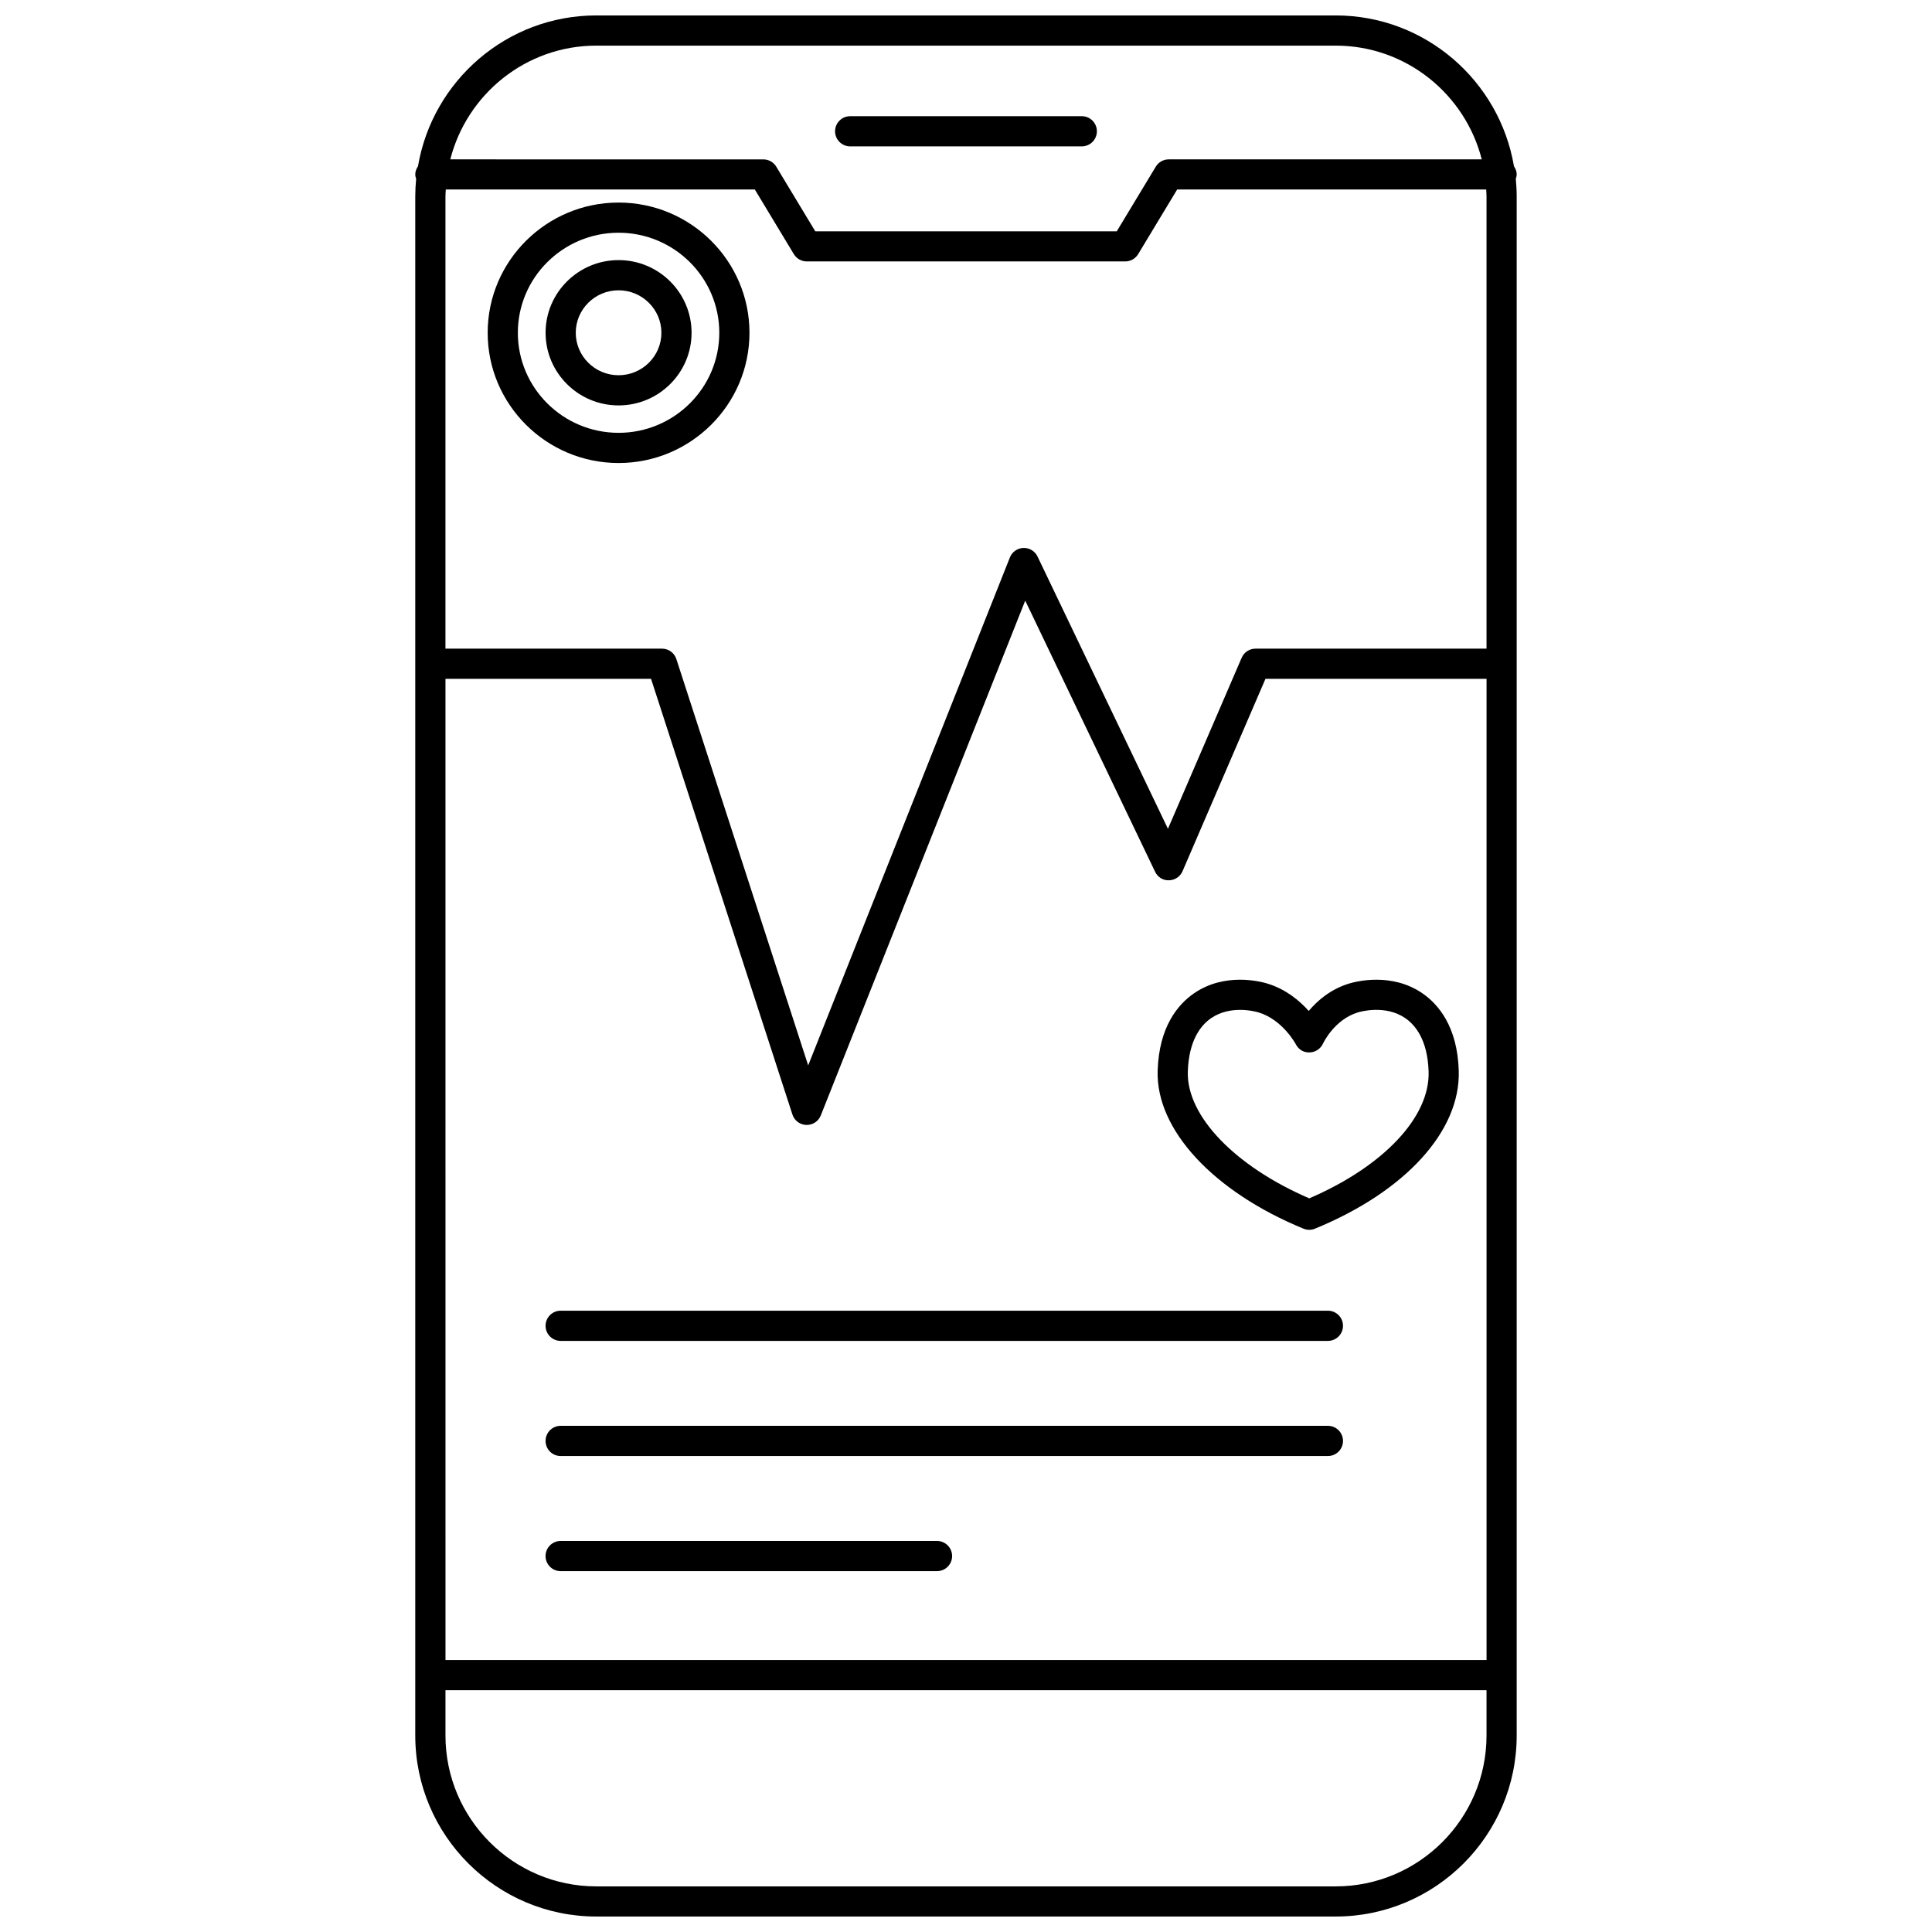
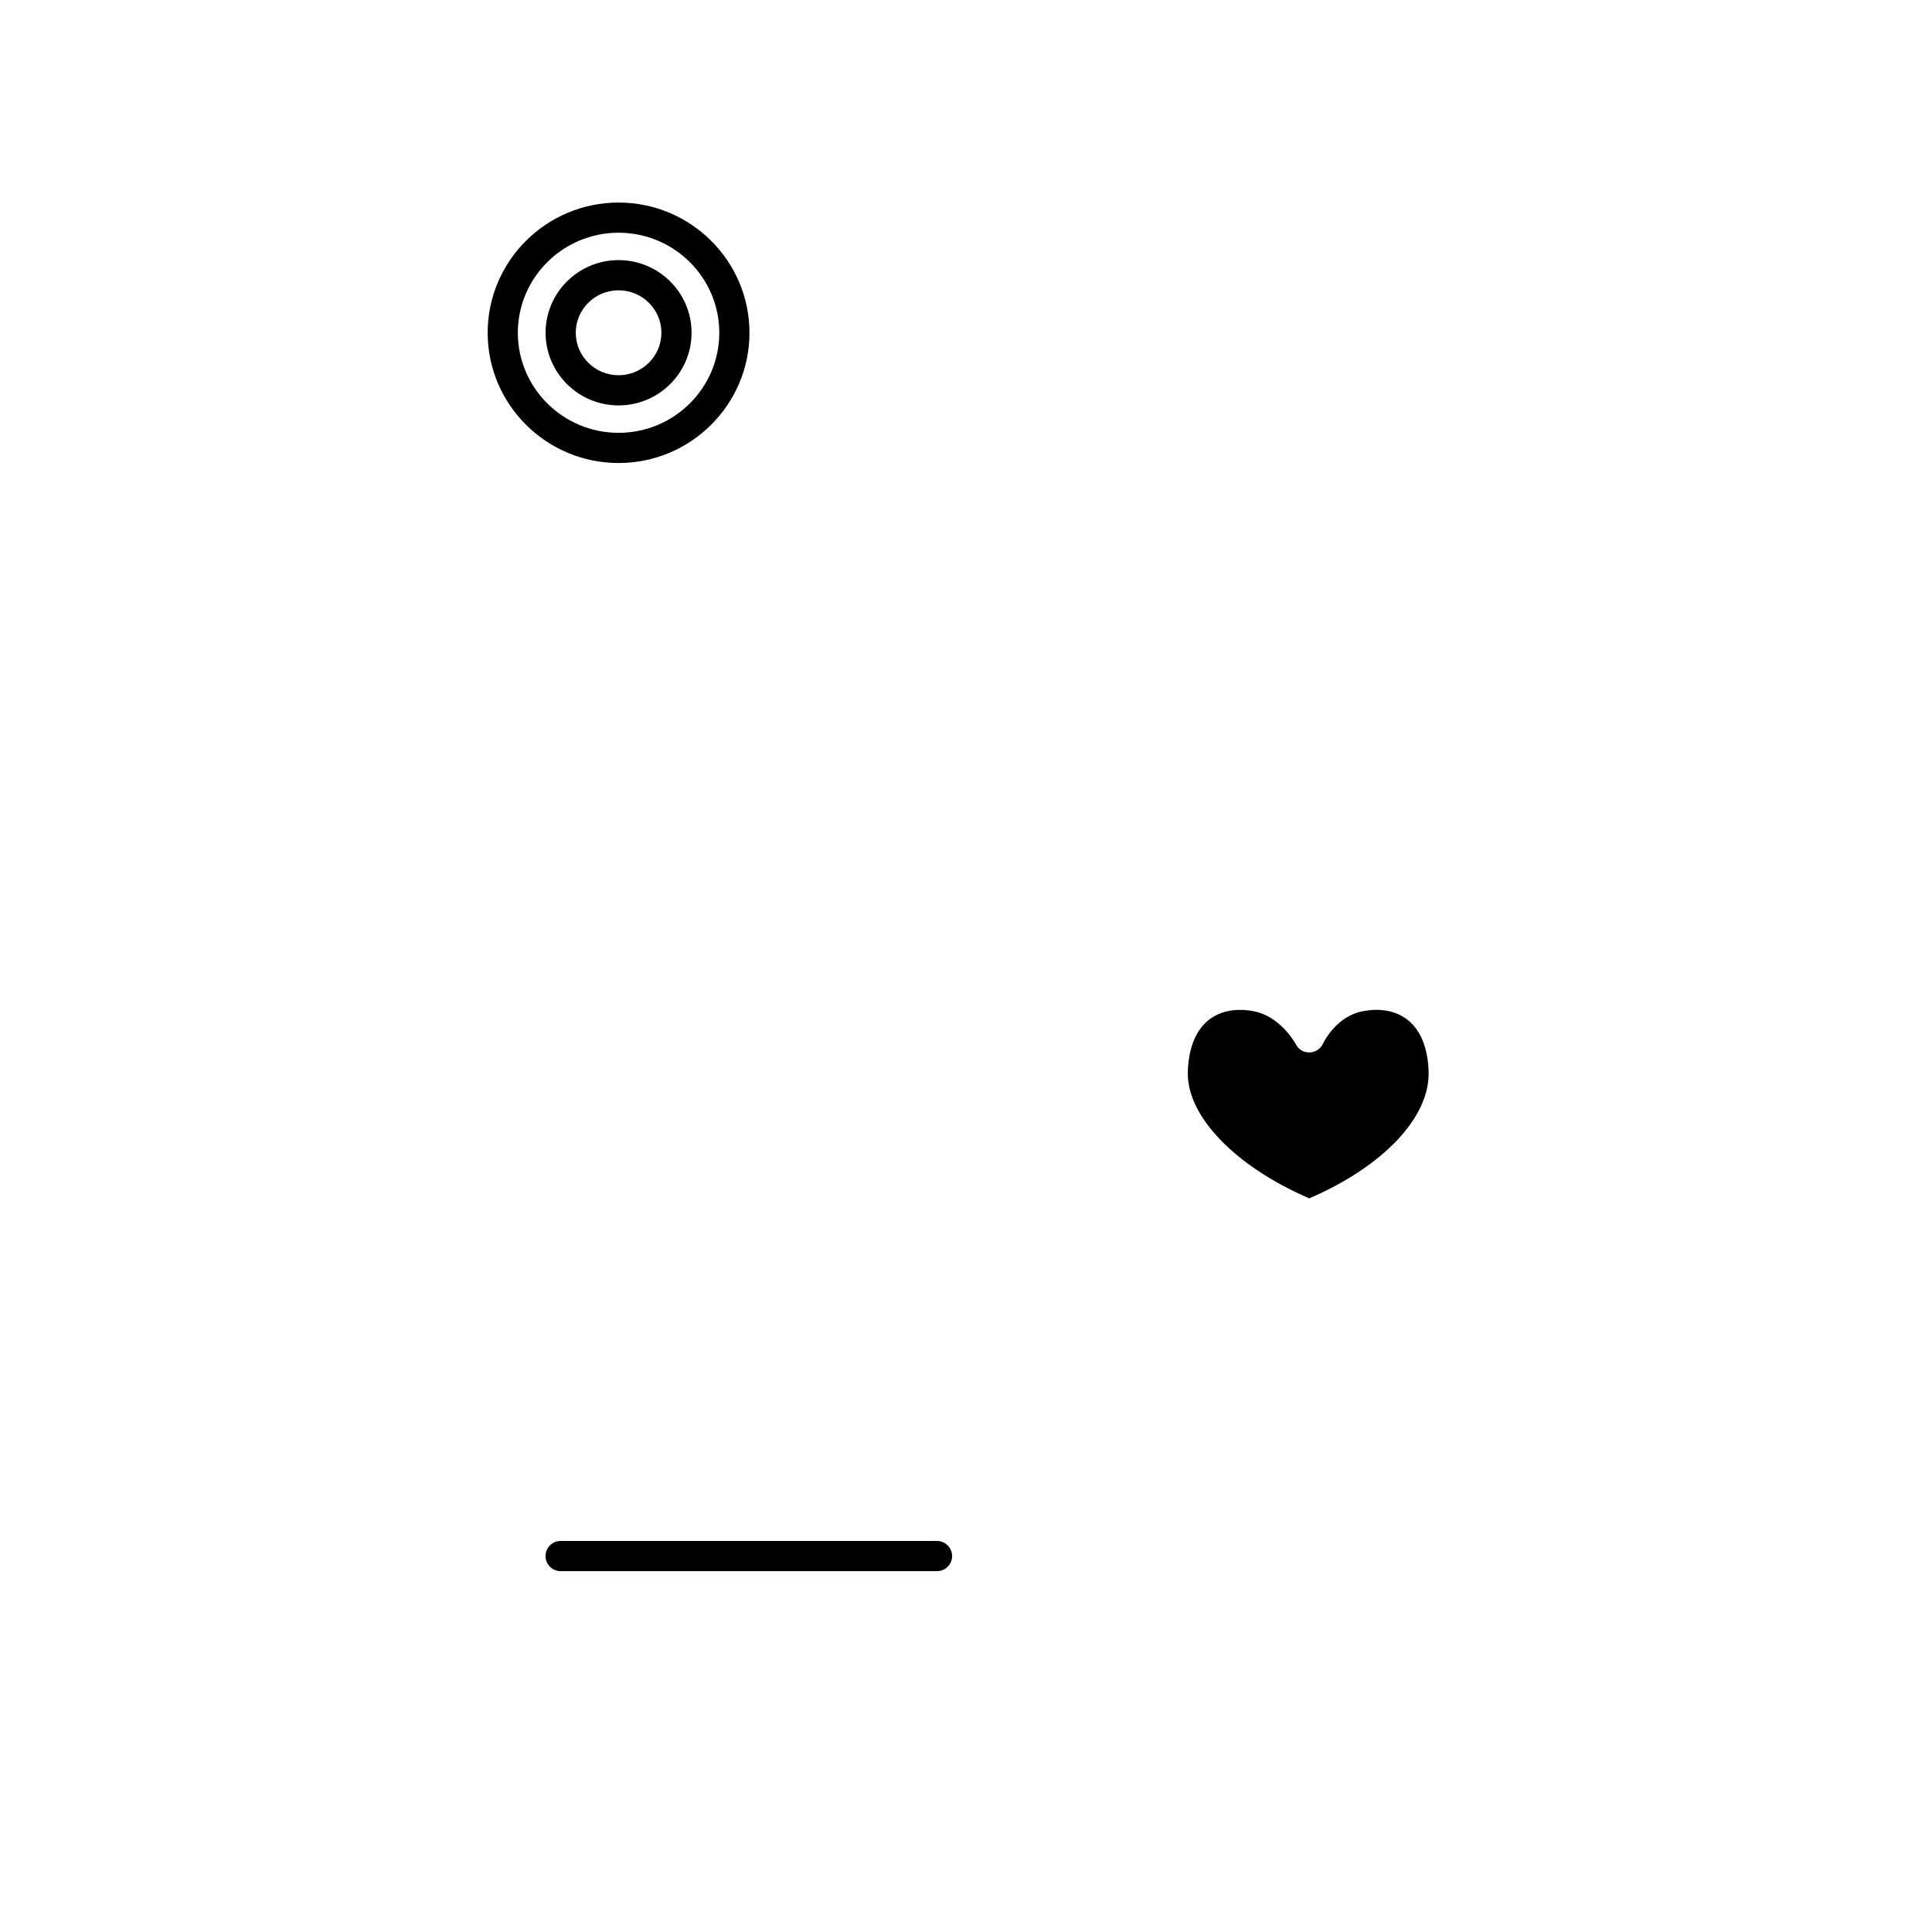
<svg xmlns="http://www.w3.org/2000/svg" width="800px" height="800px" version="1.1" viewBox="144 144 512 512">
  <defs>
    <clipPath id="a">
      <path d="m254 148.09h292v503.81h-292z" />
    </clipPath>
  </defs>
  <g clip-path="url(#a)">
-     <path d="m545.94 190.23c0-0.816-0.305-1.531-0.723-2.164-3.828-22.652-23.535-39.977-47.258-39.977h-195.93c-23.723 0-43.426 17.324-47.258 39.973-0.418 0.637-0.723 1.348-0.723 2.168 0 0.414 0.121 0.797 0.234 1.172-0.148 1.535-0.234 3.094-0.234 4.668v407.85c0 26.457 21.523 47.98 47.98 47.98h195.93c26.457 0 47.98-21.523 47.98-47.98v-407.85c0-1.574-0.09-3.137-0.234-4.672 0.117-0.375 0.234-0.754 0.234-1.168zm-7.996 5.84v119.83h-61.219c-1.594 0-3.039 0.949-3.672 2.414l-19.535 45.324-34.566-72.164c-0.684-1.426-2.129-2.305-3.742-2.266-1.586 0.055-2.996 1.043-3.578 2.519l-53.453 134.61-34.938-107.68c-0.535-1.648-2.07-2.762-3.801-2.762h-57.391v-119.84c0-0.625 0.062-1.227 0.094-1.844h81.891l10.344 17.137c0.723 1.199 2.023 1.93 3.422 1.93h84.398c1.398 0 2.699-0.73 3.422-1.93l10.344-17.137h81.891c0.027 0.617 0.09 1.223 0.09 1.844zm-275.89 127.83h54.48l37.465 115.46c0.52 1.602 1.992 2.711 3.676 2.758 0.043 0.004 0.082 0.004 0.129 0.004 1.637 0 3.109-0.996 3.715-2.523l54.176-136.43 34.414 71.848c0.676 1.414 2.047 2.328 3.688 2.269 1.566-0.031 2.973-0.977 3.59-2.414l21.977-50.98 58.586 0.004v260.03h-275.89zm39.984-167.81h195.93c18.645 0 34.309 12.848 38.711 30.145h-82.961c-1.398 0-2.699 0.73-3.422 1.93l-10.344 17.137-79.891 0.004-10.344-17.137c-0.723-1.199-2.023-1.93-3.422-1.93l-82.961-0.004c4.402-17.297 20.062-30.145 38.707-30.145zm195.93 487.82h-195.93c-22.047 0-39.984-17.938-39.984-39.984v-11.996h275.89v11.996c0 22.047-17.938 39.984-39.984 39.984z" />
-   </g>
-   <path d="m369.3 182.79h61.387c2.207 0 4-1.793 4-4 0-2.207-1.793-4-4-4l-61.387 0.004c-2.207 0-4 1.793-4 4 0.004 2.203 1.793 3.996 4 3.996z" />
+     </g>
  <path d="m307.93 212.93c-10.664 0-19.344 8.637-19.344 19.254 0 10.617 8.676 19.254 19.344 19.254s19.344-8.637 19.344-19.254c0-10.617-8.676-19.254-19.344-19.254zm0 30.512c-6.258 0-11.348-5.051-11.348-11.254 0-6.207 5.09-11.254 11.348-11.254 6.258 0 11.348 5.051 11.348 11.254s-5.09 11.254-11.348 11.254z" />
  <path d="m307.93 197.68c-19.129 0-34.691 15.48-34.691 34.512 0 19.027 15.562 34.512 34.691 34.512 19.129 0 34.688-15.48 34.688-34.512s-15.559-34.512-34.688-34.512zm0 61.023c-14.719 0-26.695-11.895-26.695-26.516 0-14.617 11.977-26.512 26.695-26.512s26.691 11.895 26.691 26.516c-0.004 14.617-11.973 26.512-26.691 26.512z" />
-   <path d="m495.91 491.35h-203.33c-2.207 0-4 1.789-4 4 0 2.211 1.793 4 4 4h203.33c2.207 0 4-1.789 4-4 0-2.211-1.789-4-4-4z" />
-   <path d="m495.91 521.86h-203.33c-2.207 0-4 1.789-4 4s1.793 4 4 4h203.33c2.207 0 4-1.789 4-4s-1.789-4-4-4z" />
  <path d="m392.32 552.37h-99.746c-2.207 0-4 1.789-4 4 0 2.211 1.793 4 4 4h99.746c2.207 0 4-1.789 4-4 0-2.211-1.793-4-4-4z" />
-   <path d="m520.94 407.23c-8.137-5.594-17.605-3.129-19.422-2.578-4.894 1.488-8.395 4.527-10.691 7.254-2.426-2.711-6.066-5.766-10.965-7.254-1.82-0.555-11.281-3.016-19.422 2.578-4.199 2.883-9.281 8.777-9.652 20.516-0.484 15.586 14.691 32.02 38.656 41.867 0.488 0.199 1.004 0.301 1.52 0.301 0.516 0 1.031-0.102 1.52-0.301 24-9.859 38.598-25.902 38.102-41.867-0.355-11.73-5.441-17.633-9.645-20.516zm-29.973 54.344c-19.676-8.48-32.551-21.848-32.184-33.582 0.266-8.391 3.508-12.336 6.184-14.172 2.508-1.719 5.324-2.191 7.664-2.191 2.547 0 4.523 0.559 4.906 0.676 6.41 1.941 9.844 8.391 9.871 8.434 0.699 1.363 2.019 2.227 3.656 2.164 1.531-0.035 2.914-0.953 3.551-2.352 0.027-0.062 2.957-6.34 9.227-8.25 0.73-0.227 7.336-2.078 12.57 1.516 2.68 1.84 5.926 5.789 6.184 14.176 0.375 12.055-11.984 25.125-31.629 33.582z" />
+   <path d="m520.94 407.23zm-29.973 54.344c-19.676-8.48-32.551-21.848-32.184-33.582 0.266-8.391 3.508-12.336 6.184-14.172 2.508-1.719 5.324-2.191 7.664-2.191 2.547 0 4.523 0.559 4.906 0.676 6.41 1.941 9.844 8.391 9.871 8.434 0.699 1.363 2.019 2.227 3.656 2.164 1.531-0.035 2.914-0.953 3.551-2.352 0.027-0.062 2.957-6.34 9.227-8.25 0.73-0.227 7.336-2.078 12.57 1.516 2.68 1.84 5.926 5.789 6.184 14.176 0.375 12.055-11.984 25.125-31.629 33.582z" />
</svg>